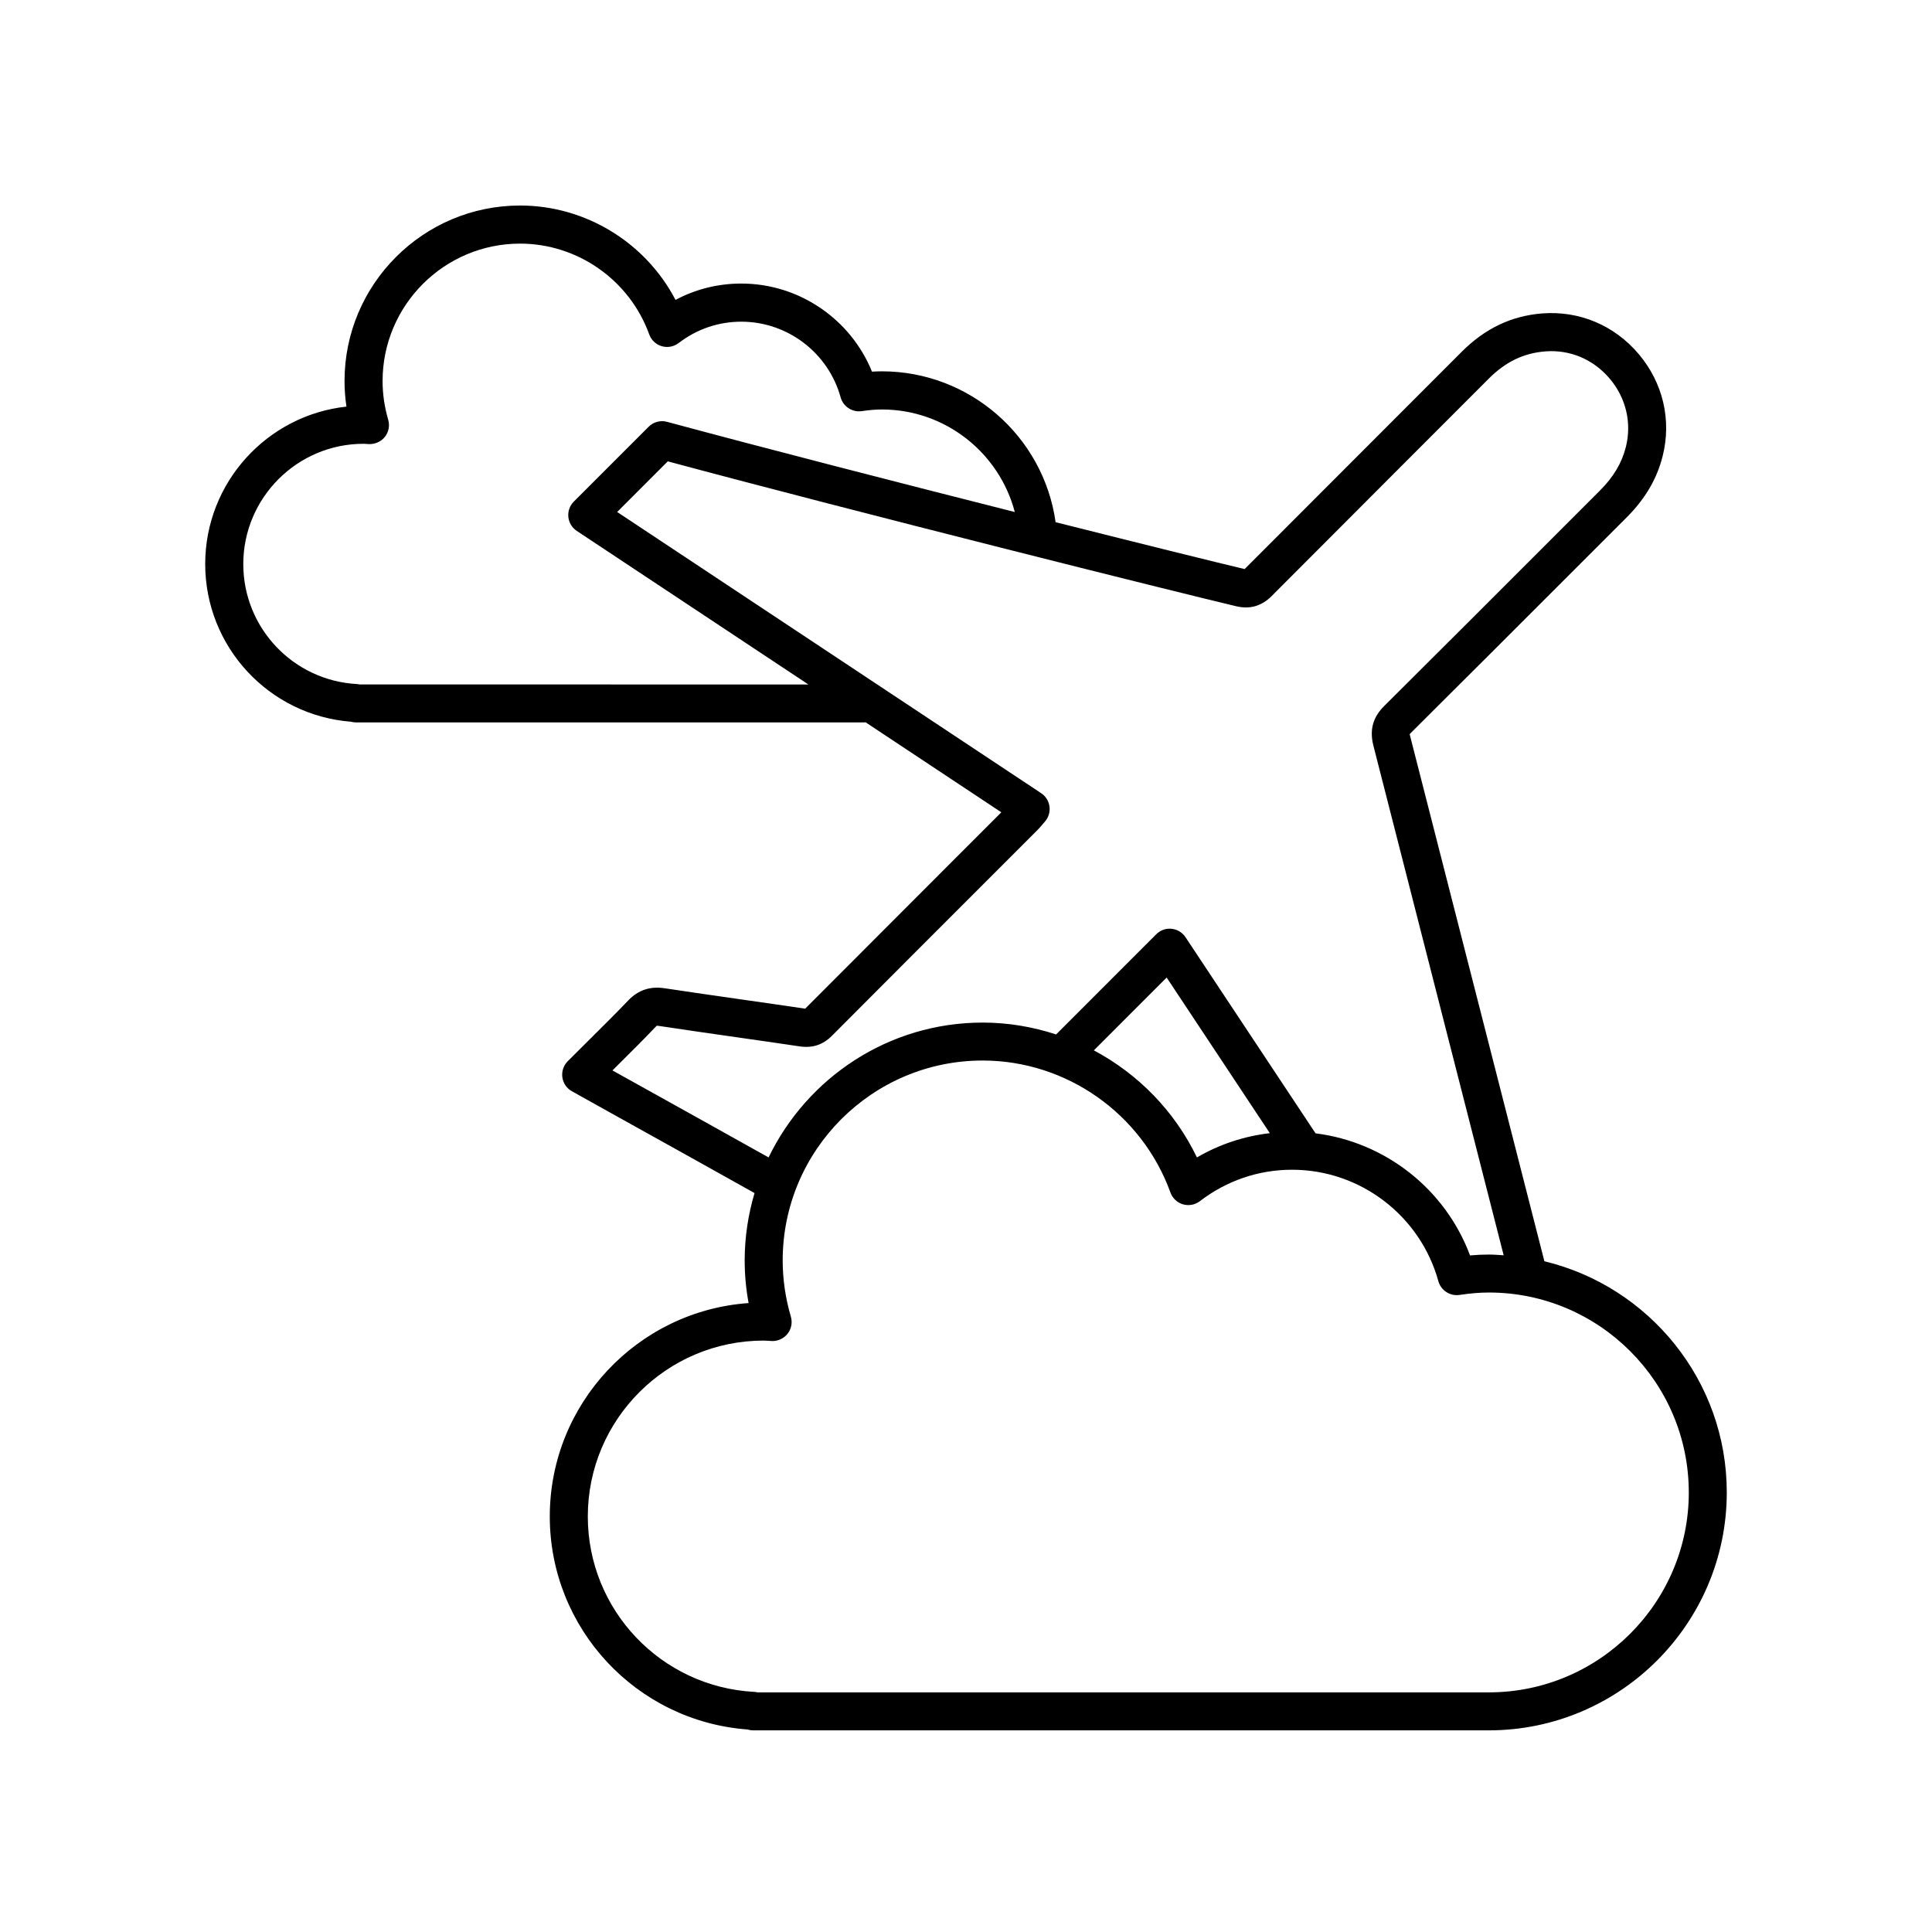
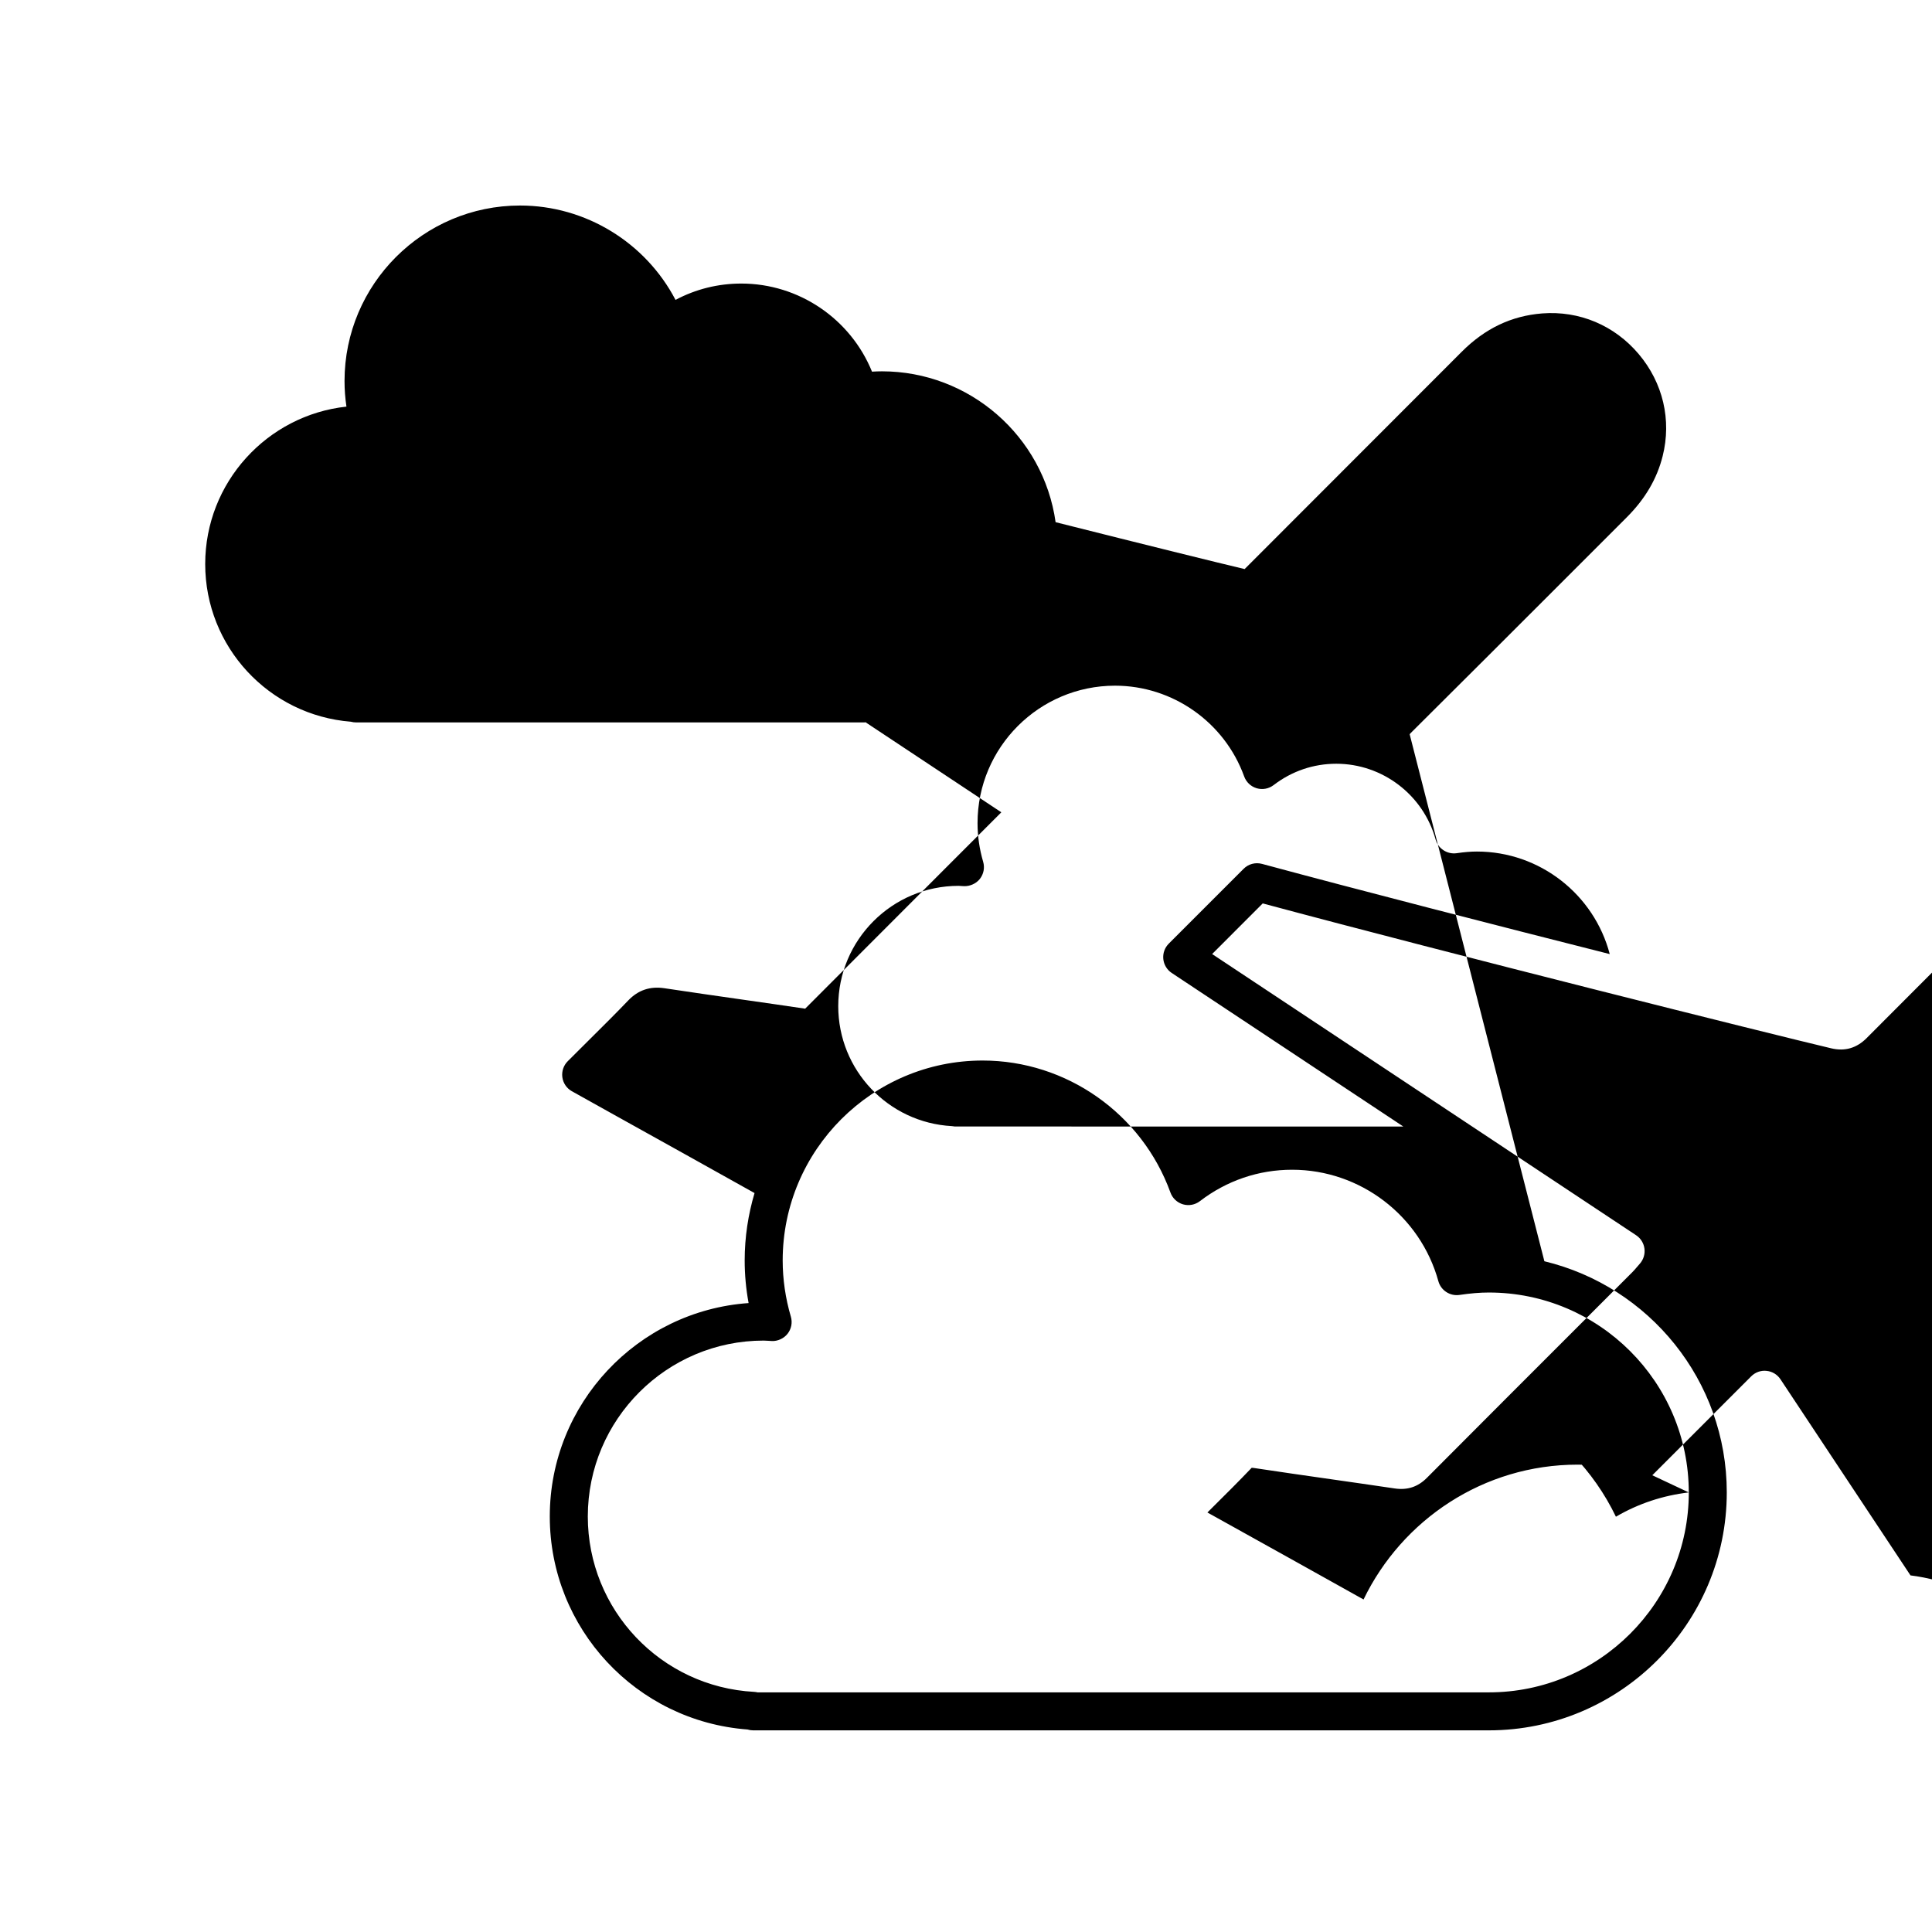
<svg xmlns="http://www.w3.org/2000/svg" fill="#000000" width="800px" height="800px" version="1.1" viewBox="144 144 512 512">
-   <path d="m237.02 335.27c0.422 0.117 0.871 0.176 1.328 0.176h134.79c0.082 0 0.145-0.039 0.227-0.047l35.996 23.871-11.941 11.941c-13.387 13.391-24.184 24.188-40.043 40.098-5.613-0.836-11.23-1.637-16.852-2.438-6.812-0.973-13.617-1.949-20.43-2.977-3.824-0.574-6.977 0.484-9.617 3.25-3.223 3.367-6.539 6.656-9.848 9.941l-6.168 6.144c-1.113 1.109-1.641 2.676-1.438 4.231 0.207 1.559 1.129 2.934 2.492 3.707l11.32 6.316c12.383 6.883 24.762 13.77 37.125 20.691-1.676 5.668-2.613 11.648-2.613 17.852 0 3.769 0.348 7.551 1.039 11.301-29.398 2.062-52.688 26.637-52.688 56.547 0 29.684 22.922 54.254 52.402 56.461 0.48 0.152 0.977 0.227 1.5 0.227h194.95c34.77 0 63.062-28.289 63.062-63.062 0-29.695-20.656-54.598-48.336-61.254l-35.613-139.31c-0.047-0.18-0.066-0.312-0.086-0.363 0.059-0.082 0.168-0.203 0.336-0.371 15.488-15.395 27.59-27.504 41.238-41.152l15.906-15.906c4.922-4.918 8.047-10.238 9.559-16.262 2.41-9.578 0.09-19.438-6.352-27.059-6.434-7.613-15.719-11.516-25.566-10.762-8.172 0.645-15.156 3.981-21.348 10.184l-24.227 24.25c-10.551 10.551-20.746 20.758-33.285 33.316-6.988-1.652-26.34-6.438-50.094-12.426-3.215-22.832-22.879-39.98-46.031-39.98-0.855 0-1.727 0.031-2.625 0.09-5.656-13.941-19.336-23.348-34.637-23.348-6.156 0-12.078 1.48-17.434 4.328-7.93-15.176-23.797-25.008-41.203-25.008-25.648 0-46.512 20.867-46.512 46.512 0 2.262 0.172 4.523 0.508 6.781-21.016 2.266-37.43 20.113-37.43 41.715 0 21.93 16.887 40.086 38.637 41.793zm354.53 204.24c0 29.215-23.77 52.984-52.984 52.984l-193.79 0.004c-0.297-0.07-0.605-0.117-0.922-0.137-24.719-1.328-44.078-21.746-44.078-46.48 0-25.703 20.906-46.613 46.613-46.613 0.387 0 0.766 0.031 1.152 0.055l0.996 0.059c1.512 0.082 3.18-0.645 4.18-1.926 1.004-1.281 1.328-2.961 0.871-4.519-1.438-4.906-2.168-9.922-2.168-14.902 0-29.215 23.77-52.984 52.984-52.984 22.199 0 42.203 14.062 49.777 34.984 0.543 1.512 1.785 2.672 3.324 3.125 1.543 0.449 3.203 0.137 4.481-0.84 7.106-5.453 15.559-8.328 24.445-8.328 18.02 0 33.957 12.148 38.754 29.539 0.676 2.453 3.098 4.004 5.586 3.641 2.961-0.434 5.43-0.641 7.785-0.641 29.223-0.004 52.992 23.766 52.992 52.98zm-157.67-117.15 19.297-19.301 27.34 41.242c-6.828 0.801-13.367 2.953-19.316 6.434-5.914-12.289-15.602-22.145-27.32-28.375zm47.172-120.45c12.348-12.398 22.605-22.66 33.211-33.273l24.238-24.258c4.488-4.5 9.254-6.801 15.008-7.254 6.539-0.527 12.766 2.109 17.086 7.219 4.316 5.113 5.879 11.715 4.277 18.102-1.074 4.266-3.266 7.949-6.914 11.594l-15.906 15.91c-13.637 13.645-25.734 25.738-41.215 41.137-2.949 2.934-3.891 6.156-2.941 10.258l34.59 135.32c-1.301-0.082-2.59-0.195-3.91-0.195-1.613 0-3.254 0.074-5.004 0.23-6.539-17.562-22.445-30.043-40.941-32.355l-34.461-51.977c-0.832-1.258-2.191-2.082-3.691-2.227-1.5-0.168-3.004 0.383-4.07 1.457l-26.531 26.539c-6.188-2.023-12.727-3.144-19.453-3.144-24.973 0-46.535 14.629-56.742 35.734-11.969-6.695-23.949-13.359-35.938-20.027l-5.441-3.023 1.426-1.422c3.375-3.352 6.758-6.699 10.297-10.418 0 0 0.152-0.02 0.574 0.039 6.828 1.031 13.664 2.012 20.5 2.988 5.602 0.801 11.203 1.602 16.801 2.434 3.422 0.516 6.191-0.418 8.57-2.805 15.898-15.957 26.691-26.754 40.078-40.133l14.34-14.344c0.418-0.418 0.812-0.867 1.301-1.449l0.734-0.848c0.953-1.094 1.391-2.551 1.199-3.988-0.191-1.441-0.996-2.727-2.207-3.531l-112.36-74.52 13.41-13.418c50.215 13.504 134.43 34.562 150.63 38.395 3.652 0.867 6.754-0.031 9.457-2.742zm-240.7-40.301 1.477 0.082c1.508 0.047 3.18-0.645 4.18-1.926 1.004-1.281 1.328-2.961 0.871-4.523-0.988-3.379-1.492-6.828-1.492-10.246 0-20.094 16.344-36.434 36.434-36.434 15.27 0 29.023 9.668 34.23 24.059 0.543 1.512 1.785 2.672 3.32 3.125 1.551 0.449 3.211 0.137 4.484-0.84 4.828-3.703 10.57-5.656 16.602-5.656 12.242 0 23.059 8.246 26.32 20.059 0.68 2.453 3.09 4.004 5.586 3.648 2.055-0.301 3.758-0.441 5.356-0.441 16.707 0 31.074 11.402 35.211 27.176-30.742-7.777-66.422-16.953-92.152-23.902-1.75-0.473-3.606 0.023-4.875 1.301l-19.836 19.836c-1.066 1.066-1.602 2.559-1.449 4.066 0.152 1.508 0.969 2.863 2.227 3.699l61.391 40.707-118.88-0.016c-0.238-0.051-0.484-0.082-0.734-0.098-16.902-0.906-30.148-14.871-30.148-31.789 0-17.582 14.301-31.887 31.883-31.887z" />
+   <path d="m237.02 335.27c0.422 0.117 0.871 0.176 1.328 0.176h134.79c0.082 0 0.145-0.039 0.227-0.047l35.996 23.871-11.941 11.941c-13.387 13.391-24.184 24.188-40.043 40.098-5.613-0.836-11.23-1.637-16.852-2.438-6.812-0.973-13.617-1.949-20.43-2.977-3.824-0.574-6.977 0.484-9.617 3.25-3.223 3.367-6.539 6.656-9.848 9.941l-6.168 6.144c-1.113 1.109-1.641 2.676-1.438 4.231 0.207 1.559 1.129 2.934 2.492 3.707l11.32 6.316c12.383 6.883 24.762 13.77 37.125 20.691-1.676 5.668-2.613 11.648-2.613 17.852 0 3.769 0.348 7.551 1.039 11.301-29.398 2.062-52.688 26.637-52.688 56.547 0 29.684 22.922 54.254 52.402 56.461 0.48 0.152 0.977 0.227 1.5 0.227h194.95c34.77 0 63.062-28.289 63.062-63.062 0-29.695-20.656-54.598-48.336-61.254l-35.613-139.31c-0.047-0.18-0.066-0.312-0.086-0.363 0.059-0.082 0.168-0.203 0.336-0.371 15.488-15.395 27.59-27.504 41.238-41.152l15.906-15.906c4.922-4.918 8.047-10.238 9.559-16.262 2.41-9.578 0.09-19.438-6.352-27.059-6.434-7.613-15.719-11.516-25.566-10.762-8.172 0.645-15.156 3.981-21.348 10.184l-24.227 24.25c-10.551 10.551-20.746 20.758-33.285 33.316-6.988-1.652-26.34-6.438-50.094-12.426-3.215-22.832-22.879-39.98-46.031-39.98-0.855 0-1.727 0.031-2.625 0.09-5.656-13.941-19.336-23.348-34.637-23.348-6.156 0-12.078 1.48-17.434 4.328-7.93-15.176-23.797-25.008-41.203-25.008-25.648 0-46.512 20.867-46.512 46.512 0 2.262 0.172 4.523 0.508 6.781-21.016 2.266-37.43 20.113-37.43 41.715 0 21.93 16.887 40.086 38.637 41.793zm354.53 204.24c0 29.215-23.77 52.984-52.984 52.984l-193.79 0.004c-0.297-0.07-0.605-0.117-0.922-0.137-24.719-1.328-44.078-21.746-44.078-46.48 0-25.703 20.906-46.613 46.613-46.613 0.387 0 0.766 0.031 1.152 0.055l0.996 0.059c1.512 0.082 3.18-0.645 4.18-1.926 1.004-1.281 1.328-2.961 0.871-4.519-1.438-4.906-2.168-9.922-2.168-14.902 0-29.215 23.77-52.984 52.984-52.984 22.199 0 42.203 14.062 49.777 34.984 0.543 1.512 1.785 2.672 3.324 3.125 1.543 0.449 3.203 0.137 4.481-0.84 7.106-5.453 15.559-8.328 24.445-8.328 18.02 0 33.957 12.148 38.754 29.539 0.676 2.453 3.098 4.004 5.586 3.641 2.961-0.434 5.43-0.641 7.785-0.641 29.223-0.004 52.992 23.766 52.992 52.98zc-6.828 0.801-13.367 2.953-19.316 6.434-5.914-12.289-15.602-22.145-27.32-28.375zm47.172-120.45c12.348-12.398 22.605-22.66 33.211-33.273l24.238-24.258c4.488-4.5 9.254-6.801 15.008-7.254 6.539-0.527 12.766 2.109 17.086 7.219 4.316 5.113 5.879 11.715 4.277 18.102-1.074 4.266-3.266 7.949-6.914 11.594l-15.906 15.91c-13.637 13.645-25.734 25.738-41.215 41.137-2.949 2.934-3.891 6.156-2.941 10.258l34.59 135.32c-1.301-0.082-2.59-0.195-3.91-0.195-1.613 0-3.254 0.074-5.004 0.23-6.539-17.562-22.445-30.043-40.941-32.355l-34.461-51.977c-0.832-1.258-2.191-2.082-3.691-2.227-1.5-0.168-3.004 0.383-4.07 1.457l-26.531 26.539c-6.188-2.023-12.727-3.144-19.453-3.144-24.973 0-46.535 14.629-56.742 35.734-11.969-6.695-23.949-13.359-35.938-20.027l-5.441-3.023 1.426-1.422c3.375-3.352 6.758-6.699 10.297-10.418 0 0 0.152-0.02 0.574 0.039 6.828 1.031 13.664 2.012 20.5 2.988 5.602 0.801 11.203 1.602 16.801 2.434 3.422 0.516 6.191-0.418 8.57-2.805 15.898-15.957 26.691-26.754 40.078-40.133l14.34-14.344c0.418-0.418 0.812-0.867 1.301-1.449l0.734-0.848c0.953-1.094 1.391-2.551 1.199-3.988-0.191-1.441-0.996-2.727-2.207-3.531l-112.36-74.52 13.41-13.418c50.215 13.504 134.43 34.562 150.63 38.395 3.652 0.867 6.754-0.031 9.457-2.742zm-240.7-40.301 1.477 0.082c1.508 0.047 3.18-0.645 4.18-1.926 1.004-1.281 1.328-2.961 0.871-4.523-0.988-3.379-1.492-6.828-1.492-10.246 0-20.094 16.344-36.434 36.434-36.434 15.27 0 29.023 9.668 34.23 24.059 0.543 1.512 1.785 2.672 3.32 3.125 1.551 0.449 3.211 0.137 4.484-0.84 4.828-3.703 10.57-5.656 16.602-5.656 12.242 0 23.059 8.246 26.32 20.059 0.68 2.453 3.09 4.004 5.586 3.648 2.055-0.301 3.758-0.441 5.356-0.441 16.707 0 31.074 11.402 35.211 27.176-30.742-7.777-66.422-16.953-92.152-23.902-1.75-0.473-3.606 0.023-4.875 1.301l-19.836 19.836c-1.066 1.066-1.602 2.559-1.449 4.066 0.152 1.508 0.969 2.863 2.227 3.699l61.391 40.707-118.88-0.016c-0.238-0.051-0.484-0.082-0.734-0.098-16.902-0.906-30.148-14.871-30.148-31.789 0-17.582 14.301-31.887 31.883-31.887z" />
</svg>